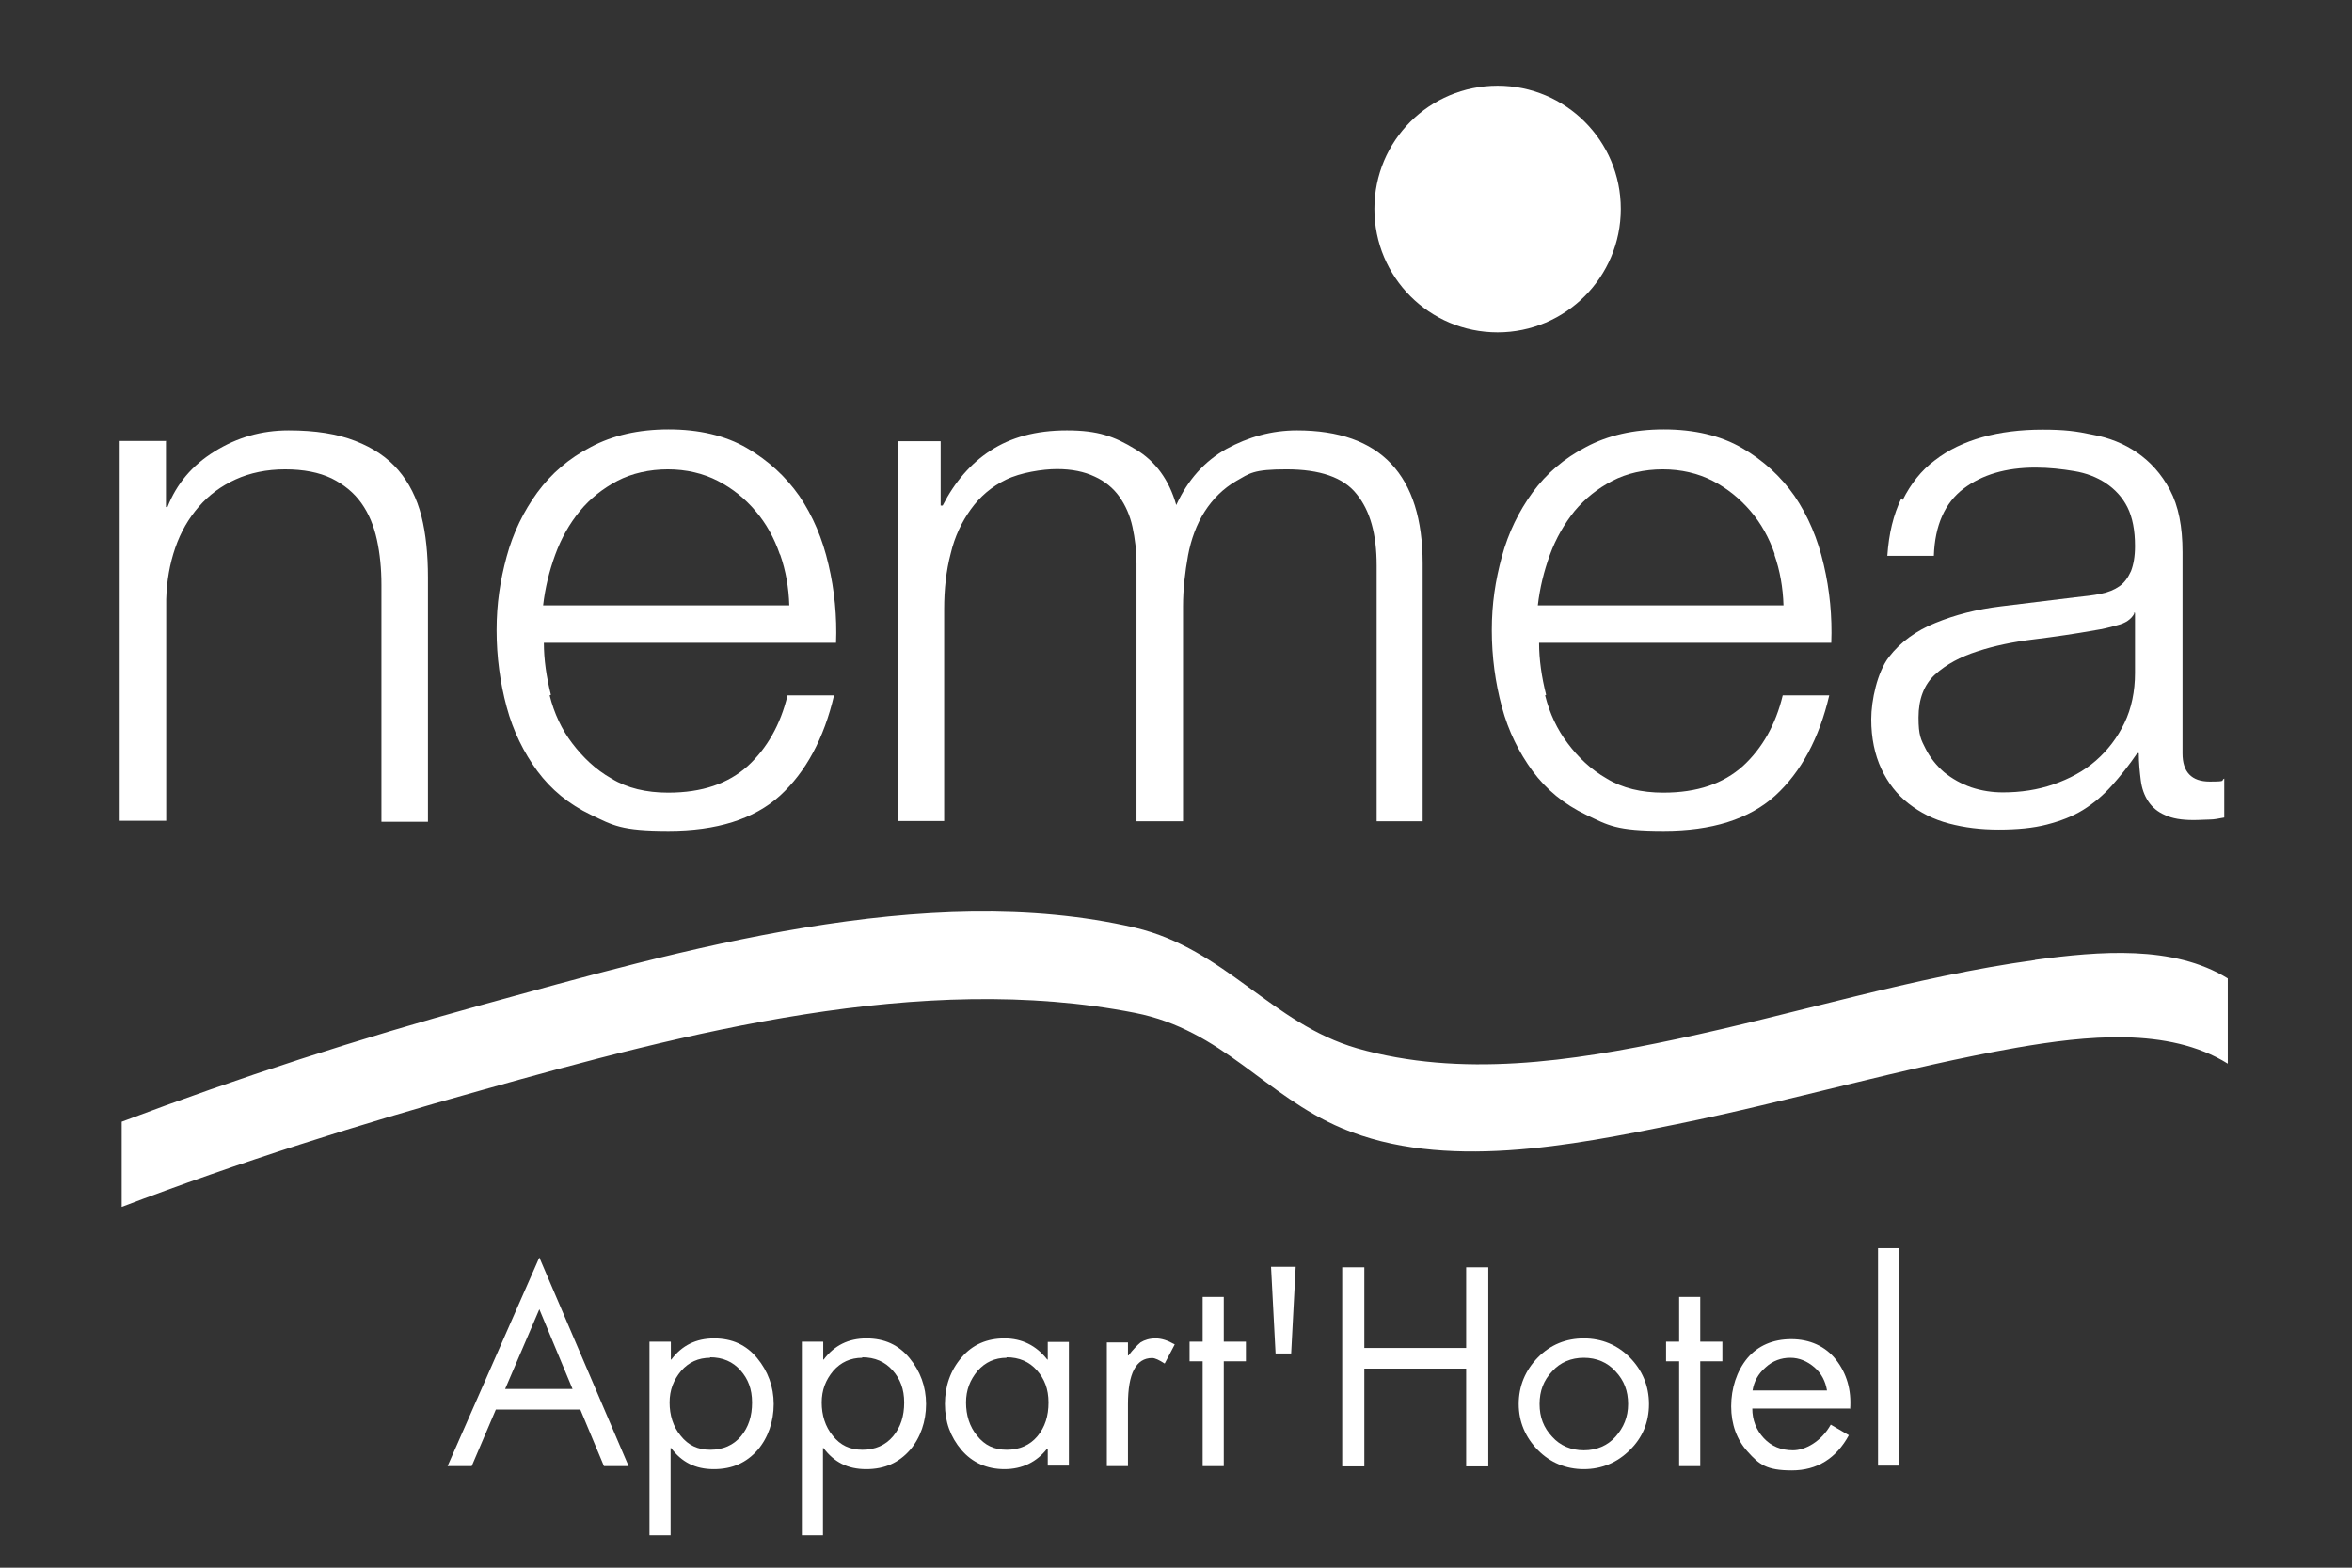
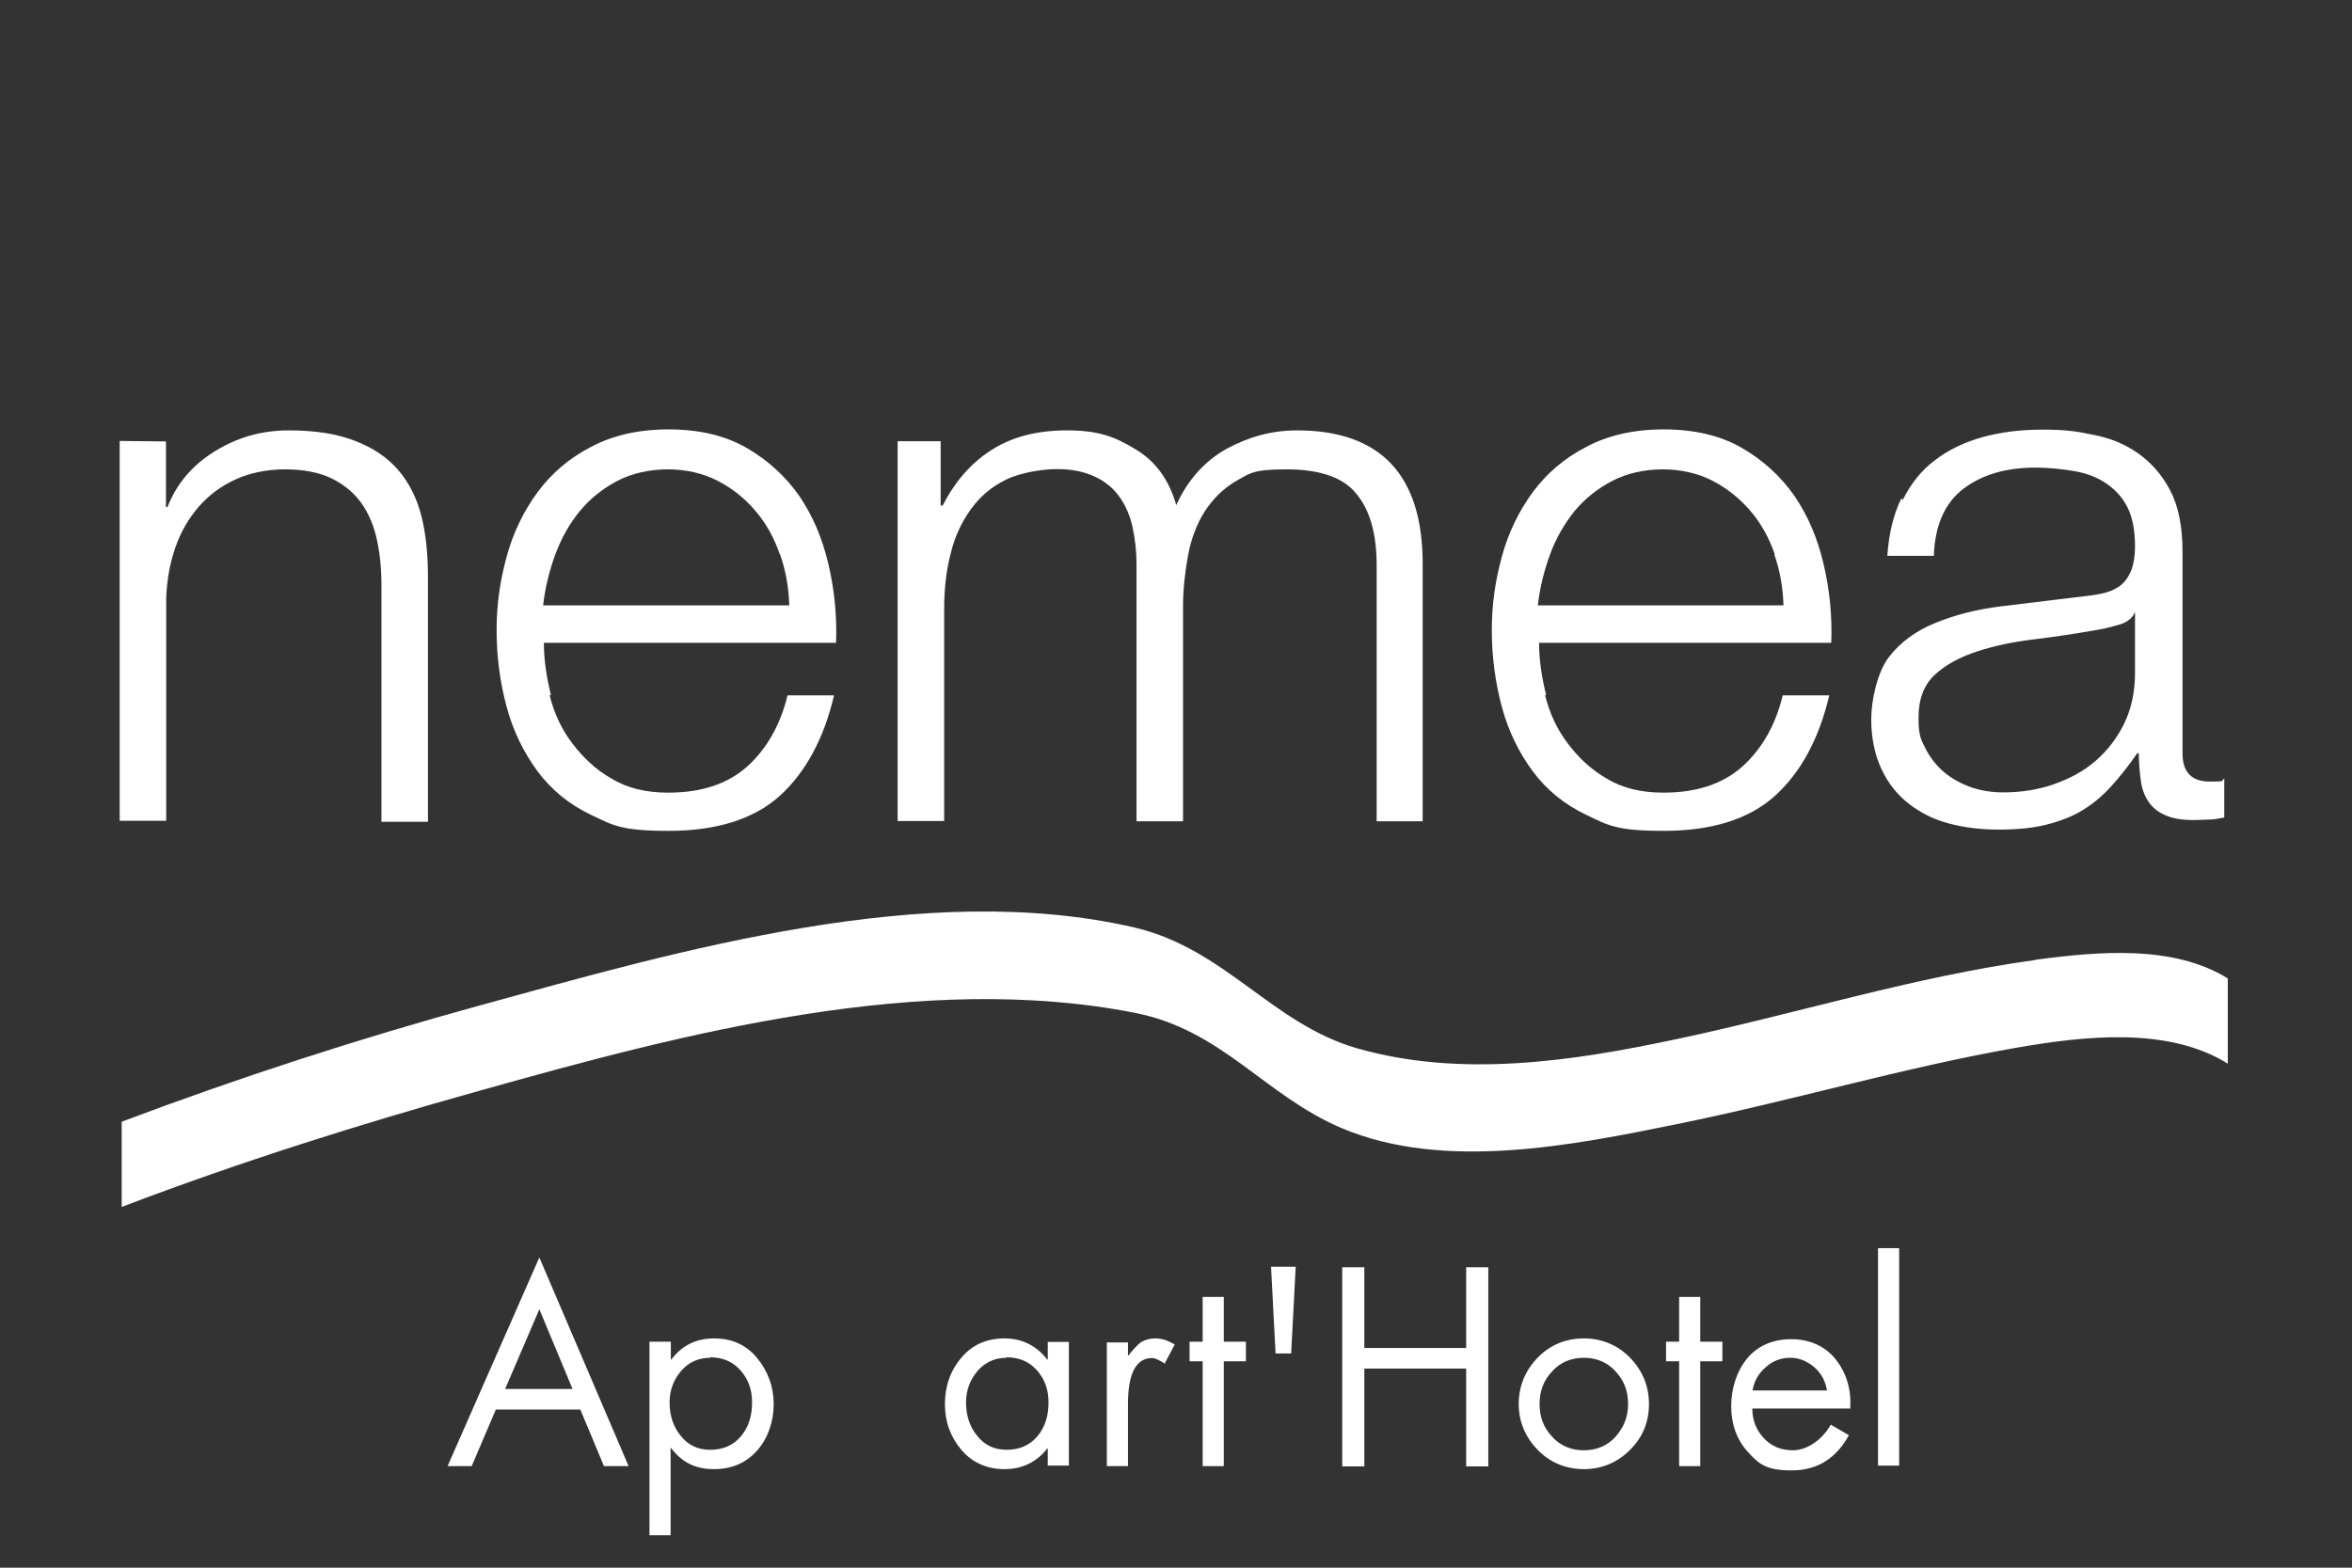
<svg xmlns="http://www.w3.org/2000/svg" id="Calque_1" version="1.1" viewBox="0 0 935.4 623.6">
  <rect x="0" y="0" width="935.4" height="623.6" fill="#333333" stroke="none" />
  <defs>
    <style>
      .st0 {
        fill: #fff;
      }
    </style>
  </defs>
  <g>
    <g id="nemea-3">
-       <path class="st0" d="M66,175.6v26.1h.6c3.6-9.2,9.8-16.6,18.7-22.1,9-5.6,18.7-8.4,29.5-8.4s19.3,1.4,26.5,4.2c7.2,2.8,12.8,6.6,17.1,11.6s7.4,11.2,9.2,18.3,2.6,15.4,2.6,24.3v97.3h-18.5v-94.3c0-6.4-.6-12.4-1.8-17.9s-3.2-10.4-6.2-14.6c-3-4.2-7-7.4-11.8-9.8-5-2.4-11.2-3.6-18.5-3.6s-14,1.4-19.7,4-10.6,6.2-14.6,10.8c-4,4.6-7.2,10-9.4,16.4s-3.4,13.2-3.6,20.5v88.1h-18.5v-151.1h18.5" />
+       <path class="st0" d="M66,175.6v26.1h.6c3.6-9.2,9.8-16.6,18.7-22.1,9-5.6,18.7-8.4,29.5-8.4s19.3,1.4,26.5,4.2c7.2,2.8,12.8,6.6,17.1,11.6s7.4,11.2,9.2,18.3,2.6,15.4,2.6,24.3v97.3h-18.5v-94.3c0-6.4-.6-12.4-1.8-17.9s-3.2-10.4-6.2-14.6c-3-4.2-7-7.4-11.8-9.8-5-2.4-11.2-3.6-18.5-3.6s-14,1.4-19.7,4-10.6,6.2-14.6,10.8c-4,4.6-7.2,10-9.4,16.4s-3.4,13.2-3.6,20.5v88.1h-18.5v-151.1" />
      <path class="st0" d="M310.1,220.4c-2.2-6.4-5.4-12.2-9.6-17.1-4.2-5-9.2-9-15-12s-12.6-4.6-19.9-4.6-14.4,1.6-20.1,4.6-10.8,7-14.9,12-7.4,10.8-9.8,17.4-4,13.2-4.8,20.1h97.9c-.2-7-1.4-13.8-3.6-20.1M218.6,276.6c1.8,7.2,4.8,13.6,9,19.1s9.2,10.4,15.6,14c6.2,3.8,13.8,5.6,22.5,5.6,13.6,0,23.9-3.6,31.7-10.6,7.6-7,13-16.4,15.8-28.1h18.5c-4,17.1-11.2,30.5-21.5,39.9-10.4,9.4-25.3,14-44.3,14s-22.1-2.2-30.9-6.4c-8.8-4.2-15.8-10-21.3-17.4-5.4-7.4-9.6-15.8-12.2-25.5-2.6-9.6-4-19.9-4-30.5s1.4-19.7,4-29.3c2.6-9.6,6.8-18.1,12.2-25.5,5.6-7.6,12.6-13.6,21.3-18.1,8.6-4.6,18.9-7,30.9-7s22.5,2.4,31.1,7.4c8.6,5,15.5,11.4,20.9,19.1,5.4,8,9.2,16.9,11.6,27.3,2.4,10.2,3.4,20.7,3,31.1h-116.2c0,6.6,1,13.6,2.8,20.7" />
      <path class="st0" d="M374.1,175.6v25.5h.8c4.8-9.4,11.2-16.8,19.1-21.9,8-5.2,17.9-8,30.3-8s18.9,2.4,27.1,7.4c8.2,4.8,13.6,12.4,16.4,22.3,4.6-10,11.2-17.4,19.9-22.3,8.8-4.8,18.1-7.4,28.1-7.4,33.3,0,50,17.8,50,53v102.5h-18.3v-101.7c0-12.6-2.6-21.9-8-28.5-5.2-6.6-14.6-9.8-27.9-9.8s-14.6,1.6-19.9,4.6c-5.2,3-9.4,7.2-12.6,12.2-3.2,5-5.4,11-6.6,17.4-1.2,6.6-2,13.4-2,20.3v85.5h-18.5v-102.5c0-5-.6-10-1.6-14.6s-2.8-8.6-5.2-12-5.8-6.2-9.8-8c-4.2-2-9.2-3-15-3s-14.6,1.4-20.3,4.2c-5.8,2.8-10.4,6.8-14,11.8s-6.4,10.8-8,17.6c-1.8,6.8-2.6,14.2-2.6,22.1v84.3h-18.5v-151.1h17" />
      <path class="st0" d="M705.8,220.4c-2.2-6.4-5.4-12.2-9.6-17.1s-9.2-9-15-12-12.6-4.6-19.9-4.6-14.4,1.6-20.1,4.6c-5.8,3-10.8,7-15,12-4,5-7.4,10.8-9.8,17.4s-4,13.2-4.8,20.1h97.7c-.2-7-1.4-13.8-3.6-20.1M614.5,276.6c1.8,7.2,4.8,13.6,9,19.1,4.2,5.6,9.2,10.4,15.5,14,6.2,3.8,13.8,5.6,22.5,5.6,13.6,0,23.9-3.6,31.7-10.6,7.6-7,13-16.4,15.8-28.1h18.5c-4,17.1-11.2,30.5-21.5,39.9-10.4,9.4-25.3,14-44.3,14s-22.1-2.2-30.9-6.4c-8.8-4.2-15.8-10-21.3-17.4-5.4-7.4-9.6-15.8-12.2-25.5-2.6-9.6-4-19.9-4-30.5s1.4-19.7,4-29.3c2.6-9.6,6.8-18.1,12.2-25.5,5.6-7.6,12.6-13.6,21.3-18.1,8.6-4.6,18.9-7,30.9-7s22.5,2.4,31.1,7.4,15.5,11.4,20.9,19.1c5.4,8,9.2,16.9,11.6,27.3,2.4,10.2,3.4,20.7,3,31.1h-116.2c0,6.6,1,13.6,2.8,20.7" />
      <path class="st0" d="M848.8,244.1c-1.2,2.2-3.4,3.8-6.8,4.6-3.4,1-6.2,1.6-8.8,2-7.8,1.4-16,2.6-24.1,3.6-8.4,1-16,2.6-22.7,4.8-6.8,2.2-12.4,5.2-16.8,9.2s-6.6,9.8-6.6,17.1,1,8.8,2.8,12.4,4.4,6.8,7.4,9.4c3.2,2.6,6.8,4.6,10.8,6,4.2,1.4,8.4,2,12.6,2,7,0,13.8-1,20.1-3.2s12-5.2,16.8-9.4,8.6-9.2,11.4-15c2.8-5.8,4.2-12.6,4.2-19.9v-23.9h-.6M756.7,198.9c3.2-6.4,7.4-11.8,12.8-15.8,5.4-4.2,11.8-7.2,18.9-9.2s15.2-3,23.9-3,13.4.6,19.9,2c6.6,1.2,12.6,3.6,17.8,7.2,5.2,3.6,9.6,8.4,13,14.8s5,14.6,5,24.7v80.1c0,7.4,3.6,11.2,10.8,11.2s4.2-.4,5.8-1.2v15.5c-2.2.4-4,.8-5.8.8s-3.8.2-6.4.2c-4.8,0-8.4-.6-11.4-2-2.8-1.2-5-3-6.6-5.4s-2.6-5.2-3-8.4c-.4-3.2-.8-6.8-.8-10.8h-.6c-3.4,5-6.8,9.2-10.2,13s-7.2,7-11.4,9.6-9,4.4-14.4,5.8-11.8,2-19.1,2-13.6-.8-19.7-2.4c-6.2-1.6-11.6-4.4-16.2-8s-8.2-8.2-10.8-13.8c-2.6-5.6-4-12.2-4-19.7s2.4-18.7,7-24.7c4.6-6,11-10.6,18.5-13.6,7.8-3.2,16.3-5.4,26.1-6.6,9.6-1.2,19.5-2.4,29.5-3.6,3.8-.4,7.4-.8,10.2-1.4,3-.6,5.4-1.6,7.4-3s3.4-3.4,4.6-6c1-2.6,1.6-5.8,1.6-10,0-6.2-1-11.4-3-15.4s-5-7.2-8.6-9.6-7.8-4-12.6-4.8c-4.8-.8-10-1.4-15.3-1.4-11.8,0-21.3,2.8-28.7,8.4s-11.4,14.6-11.8,26.7h-18.5c.6-8.8,2.4-16.4,5.6-22.9" />
    </g>
-     <path class="st0" d="M644.6,83.1c0,27.1-21.9,49.1-49,49.1s-49-21.9-49-49.1,21.9-49,49-49,49,21.9,49,49" />
    <path id="vague-3" class="st0" d="M809.3,381.9c-48.2,6.6-95.3,21.5-142.8,31.5-41.3,8.8-85.5,15.4-126.8,3.6-33.9-9.8-52.4-39.5-88.3-48-83-19.3-180.8,9-260.4,30.9-48.1,13.2-95.9,28.7-142.6,46.3v33.9c46.7-17.8,94.5-32.9,142.6-46.3,81.4-22.9,175.5-47.6,260.4-30.9,34.7,6.8,51.6,32.9,82.3,45.9,40.5,17.1,91.7,6.8,133-1.6,45.5-9.2,89.9-22.5,135.6-30.5,26.7-4.6,60-8.4,83.7,6.4v-33.9c-21.7-13.4-51.2-10.8-76.6-7.4" />
  </g>
  <g>
    <path class="st0" d="M231.1,560.7h-33.9l-9.6,22.5h-9.6l36.5-83,35.5,83h-9.8l-9.4-22.5h.2ZM227.7,552.5l-13.2-31.7-13.6,31.7h26.7Z" />
    <path class="st0" d="M266.8,533.8v7h.2c4.2-5.6,9.8-8.4,17-8.4s12.8,2.6,17.1,7.8,6.6,11.4,6.6,18.3-2.2,13.4-6.4,18.3c-4.4,5-10,7.6-17.4,7.6s-12.8-2.8-17-8.4h-.2v34.7h-8.4v-77h8.4ZM282.5,540.1c-4.8,0-8.6,1.8-11.6,5.2-3,3.6-4.6,7.6-4.6,12.6s1.4,9.6,4.4,13.2c3,3.8,6.8,5.6,11.8,5.6s9.2-1.8,12.2-5.4,4.4-8,4.4-13.4-1.6-9.4-4.6-12.8-7-5.2-12.2-5.2l.2.2h0Z" />
-     <path class="st0" d="M327.4,533.8v7h.2c4.2-5.6,9.8-8.4,17-8.4s12.8,2.6,17.1,7.8,6.6,11.4,6.6,18.3-2.2,13.4-6.4,18.3c-4.4,5-10,7.6-17.4,7.6s-12.8-2.8-17-8.4h-.2v34.7h-8.4v-77h8.4ZM343,540.1c-4.8,0-8.6,1.8-11.6,5.2-3,3.6-4.6,7.6-4.6,12.6s1.4,9.6,4.4,13.2c3,3.8,6.8,5.6,11.8,5.6s9.2-1.8,12.2-5.4,4.4-8,4.4-13.4-1.6-9.4-4.6-12.8-7-5.2-12.2-5.2l.2.2h0Z" />
    <path class="st0" d="M425.1,533.8v49.2h-8.4v-6.8h-.2c-4.2,5.4-10,8.2-17,8.2s-12.8-2.6-17.1-7.6c-4.4-5.2-6.6-11.2-6.6-18.3s2.2-13.4,6.6-18.5c4.4-5.2,10.2-7.6,17.1-7.6s12.6,2.8,17,8.4h.2v-7h8.4ZM400.4,540.1c-4.8,0-8.6,1.8-11.6,5.2-3,3.6-4.6,7.6-4.6,12.6s1.4,9.6,4.4,13.2c3,3.8,6.8,5.6,11.8,5.6s9.2-1.8,12.2-5.4,4.4-8,4.4-13.4-1.6-9.4-4.6-12.8-7-5.2-12.2-5.2l.2.2h0Z" />
    <path class="st0" d="M448.6,533.8v5.4h.2c1.8-2.4,3.4-4,4.8-5.2,1.6-1,3.6-1.6,6-1.6s4.8.8,7.6,2.4l-4,7.6c-2.2-1.4-3.8-2.2-5-2.2-6.4,0-9.6,6.2-9.6,18.3v24.7h-8.4v-49.2h8.4v-.2h0Z" />
    <path class="st0" d="M486.7,541.5v41.7h-8.4v-41.7h-5.2v-7.8h5.2v-17.8h8.4v17.8h8.8v7.8h-8.8Z" />
    <path class="st0" d="M505.3,503.9h10l-1.8,34.5h-6.2l-1.8-34.5h-.2Z" />
    <path class="st0" d="M542.6,536.2h40.5v-32.1h8.8v79.2h-8.8v-38.9h-40.5v38.9h-8.8v-79.2h8.8v32.1Z" />
    <path class="st0" d="M648.2,576.8c-5,5-11.2,7.6-18.3,7.6s-13.4-2.6-18.3-7.6-7.6-11.2-7.6-18.3,2.6-13.4,7.6-18.5,11.2-7.6,18.3-7.6,13.4,2.6,18.3,7.6,7.6,11.2,7.6,18.5-2.6,13.4-7.6,18.3ZM642.5,545.5c-3.2-3.6-7.6-5.4-12.6-5.4s-9.4,1.8-12.6,5.4c-3.4,3.6-5,7.8-5,13s1.6,9.4,5,13c3.2,3.6,7.6,5.4,12.6,5.4s9.4-1.8,12.6-5.4,5-7.8,5-13-1.6-9.4-5-13Z" />
    <path class="st0" d="M676.2,541.5v41.7h-8.4v-41.7h-5.2v-7.8h5.2v-17.8h8.4v17.8h8.8v7.8h-8.8Z" />
    <path class="st0" d="M735.6,560.3h-38.7c0,4.6,1.6,8.6,4.6,11.8s6.8,4.8,11.6,4.8,11.2-3.4,15-10.2l7.2,4.2c-5,9.2-12.6,14-22.7,14s-13-2.4-17.5-7.4c-4.4-4.8-6.6-11-6.6-18.1s2.2-14,6.4-19.1c4.2-5,10.2-7.6,17.5-7.6s13.6,2.8,17.8,8.2,6.2,12,5.6,19.7v-.2h0ZM697.1,553.1h29.5c-.6-3.6-2.2-6.8-5-9.2s-6-3.8-9.6-3.8-7,1.2-9.8,3.8c-3,2.6-4.6,5.6-5.2,9.2h0Z" />
    <path class="st0" d="M755.3,496.5v86.5h-8.4v-86.5h8.4Z" />
  </g>
</svg>